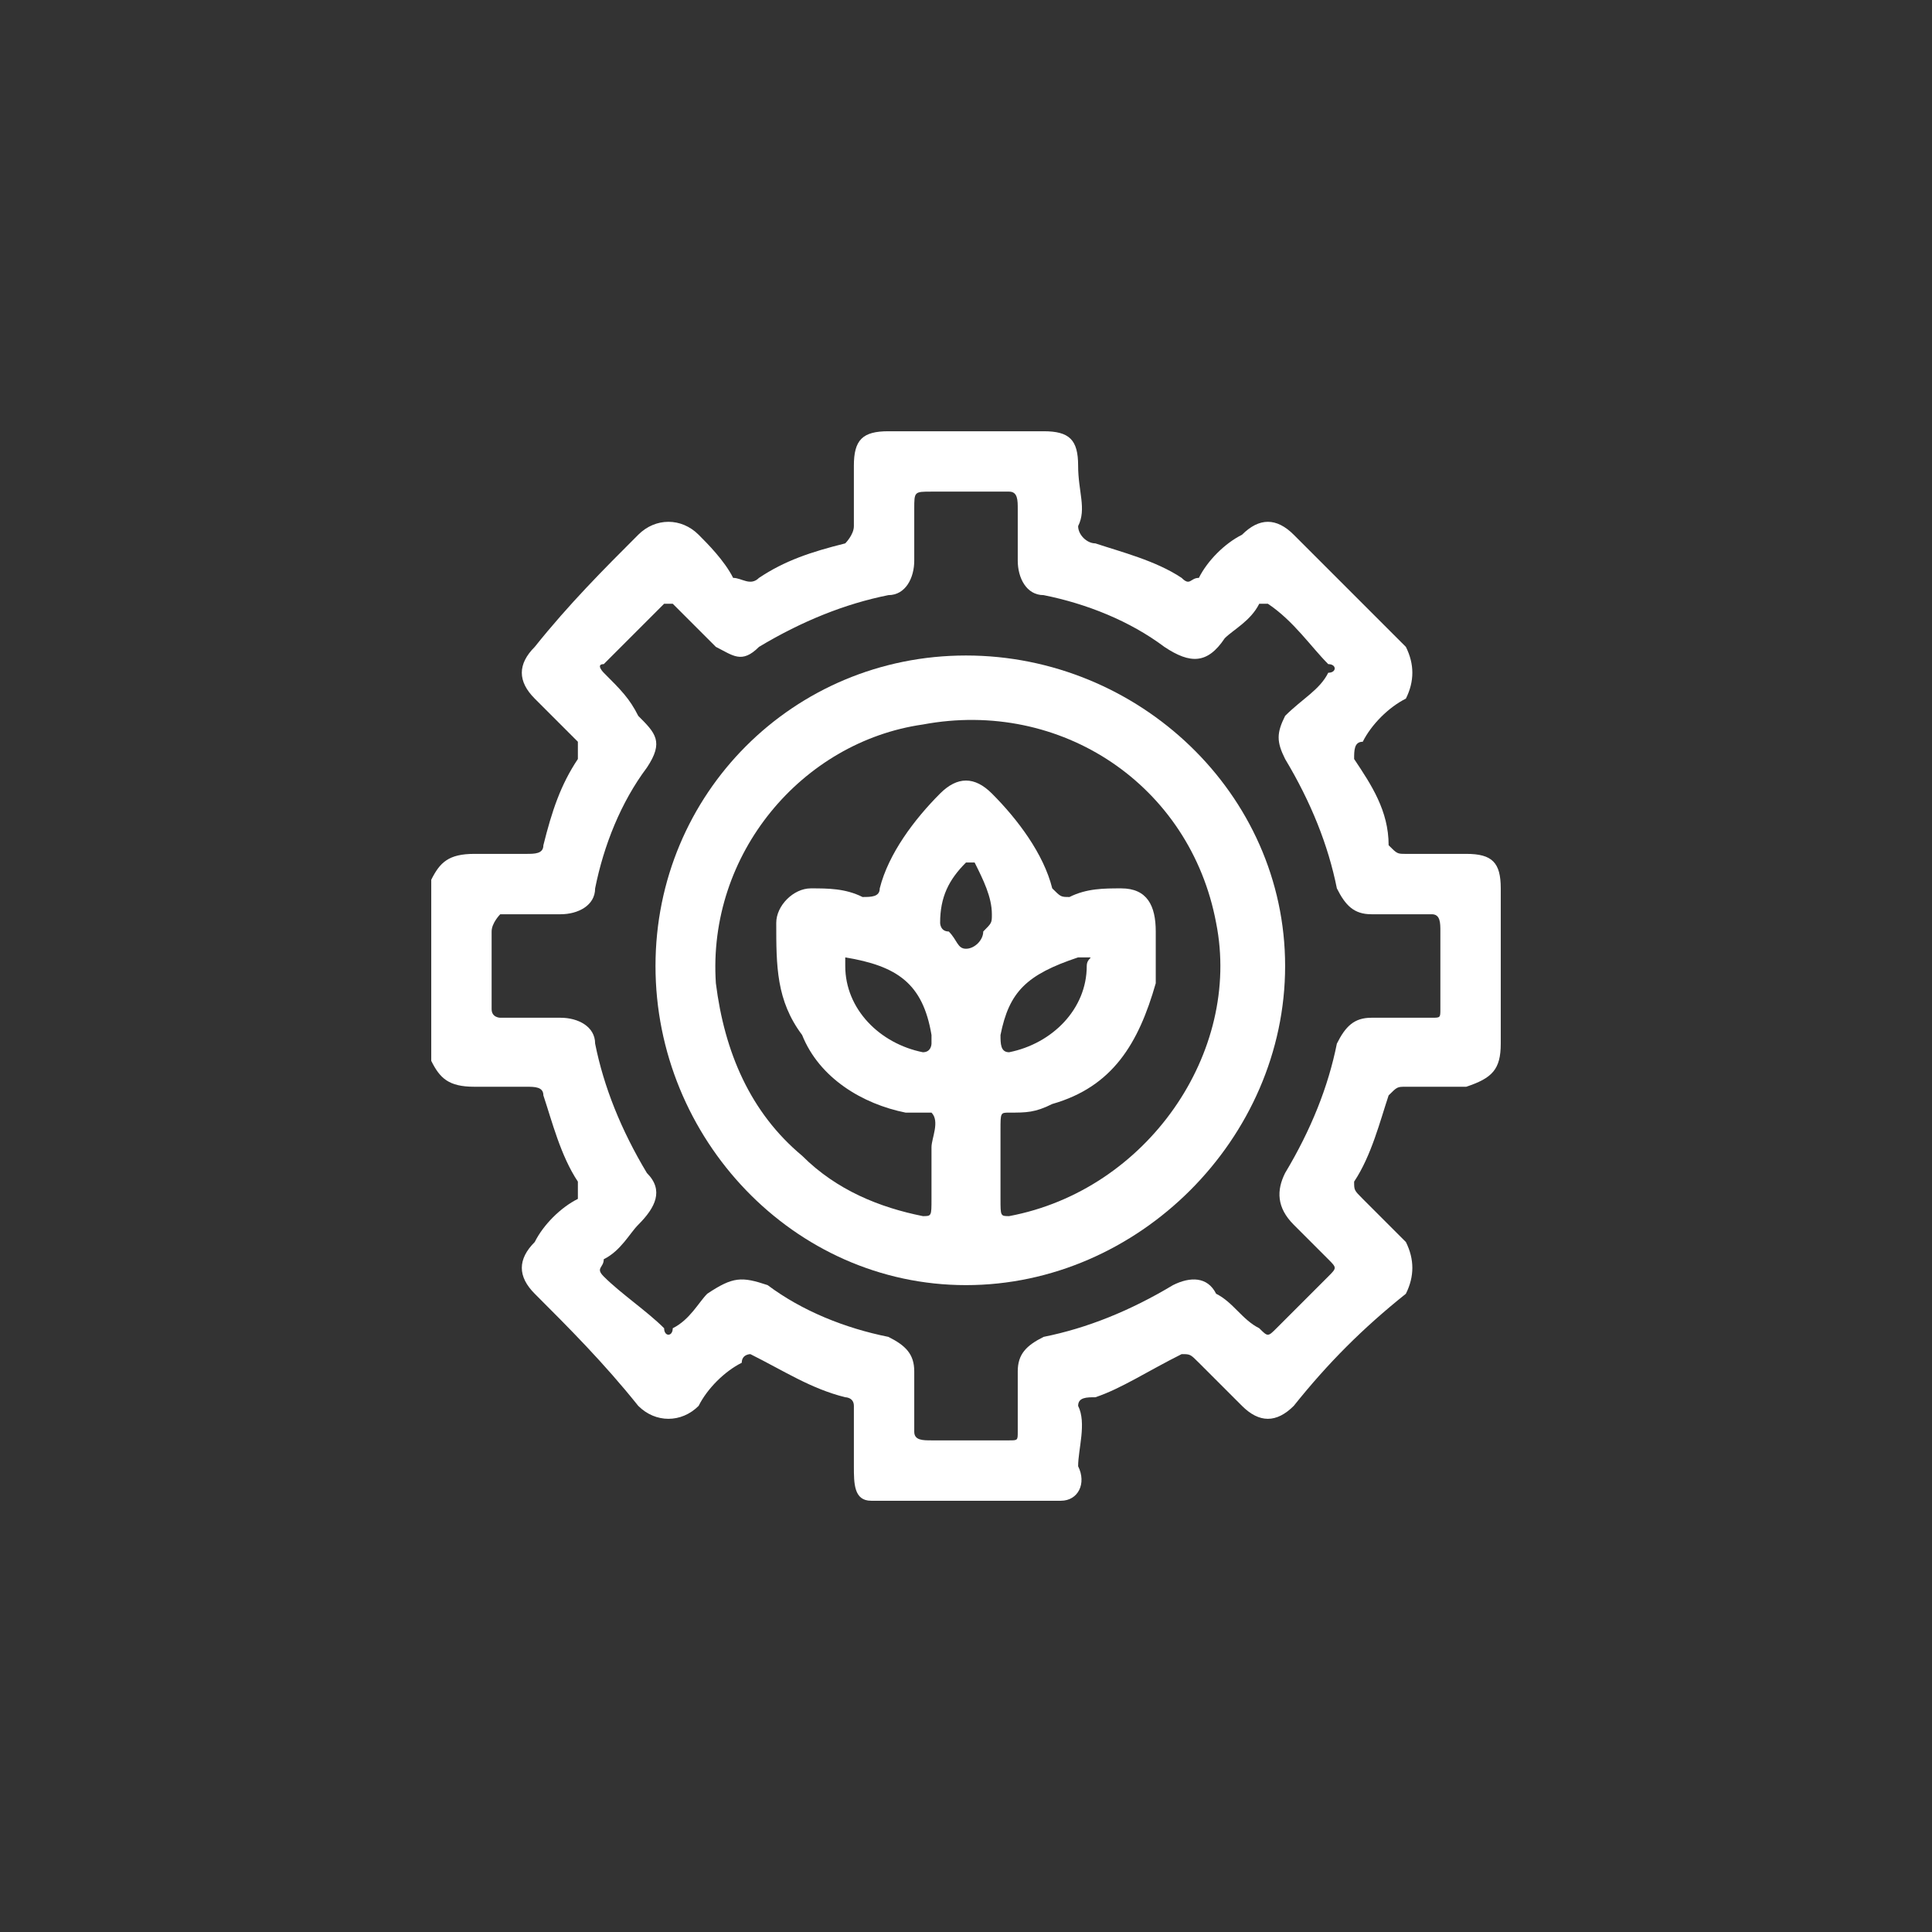
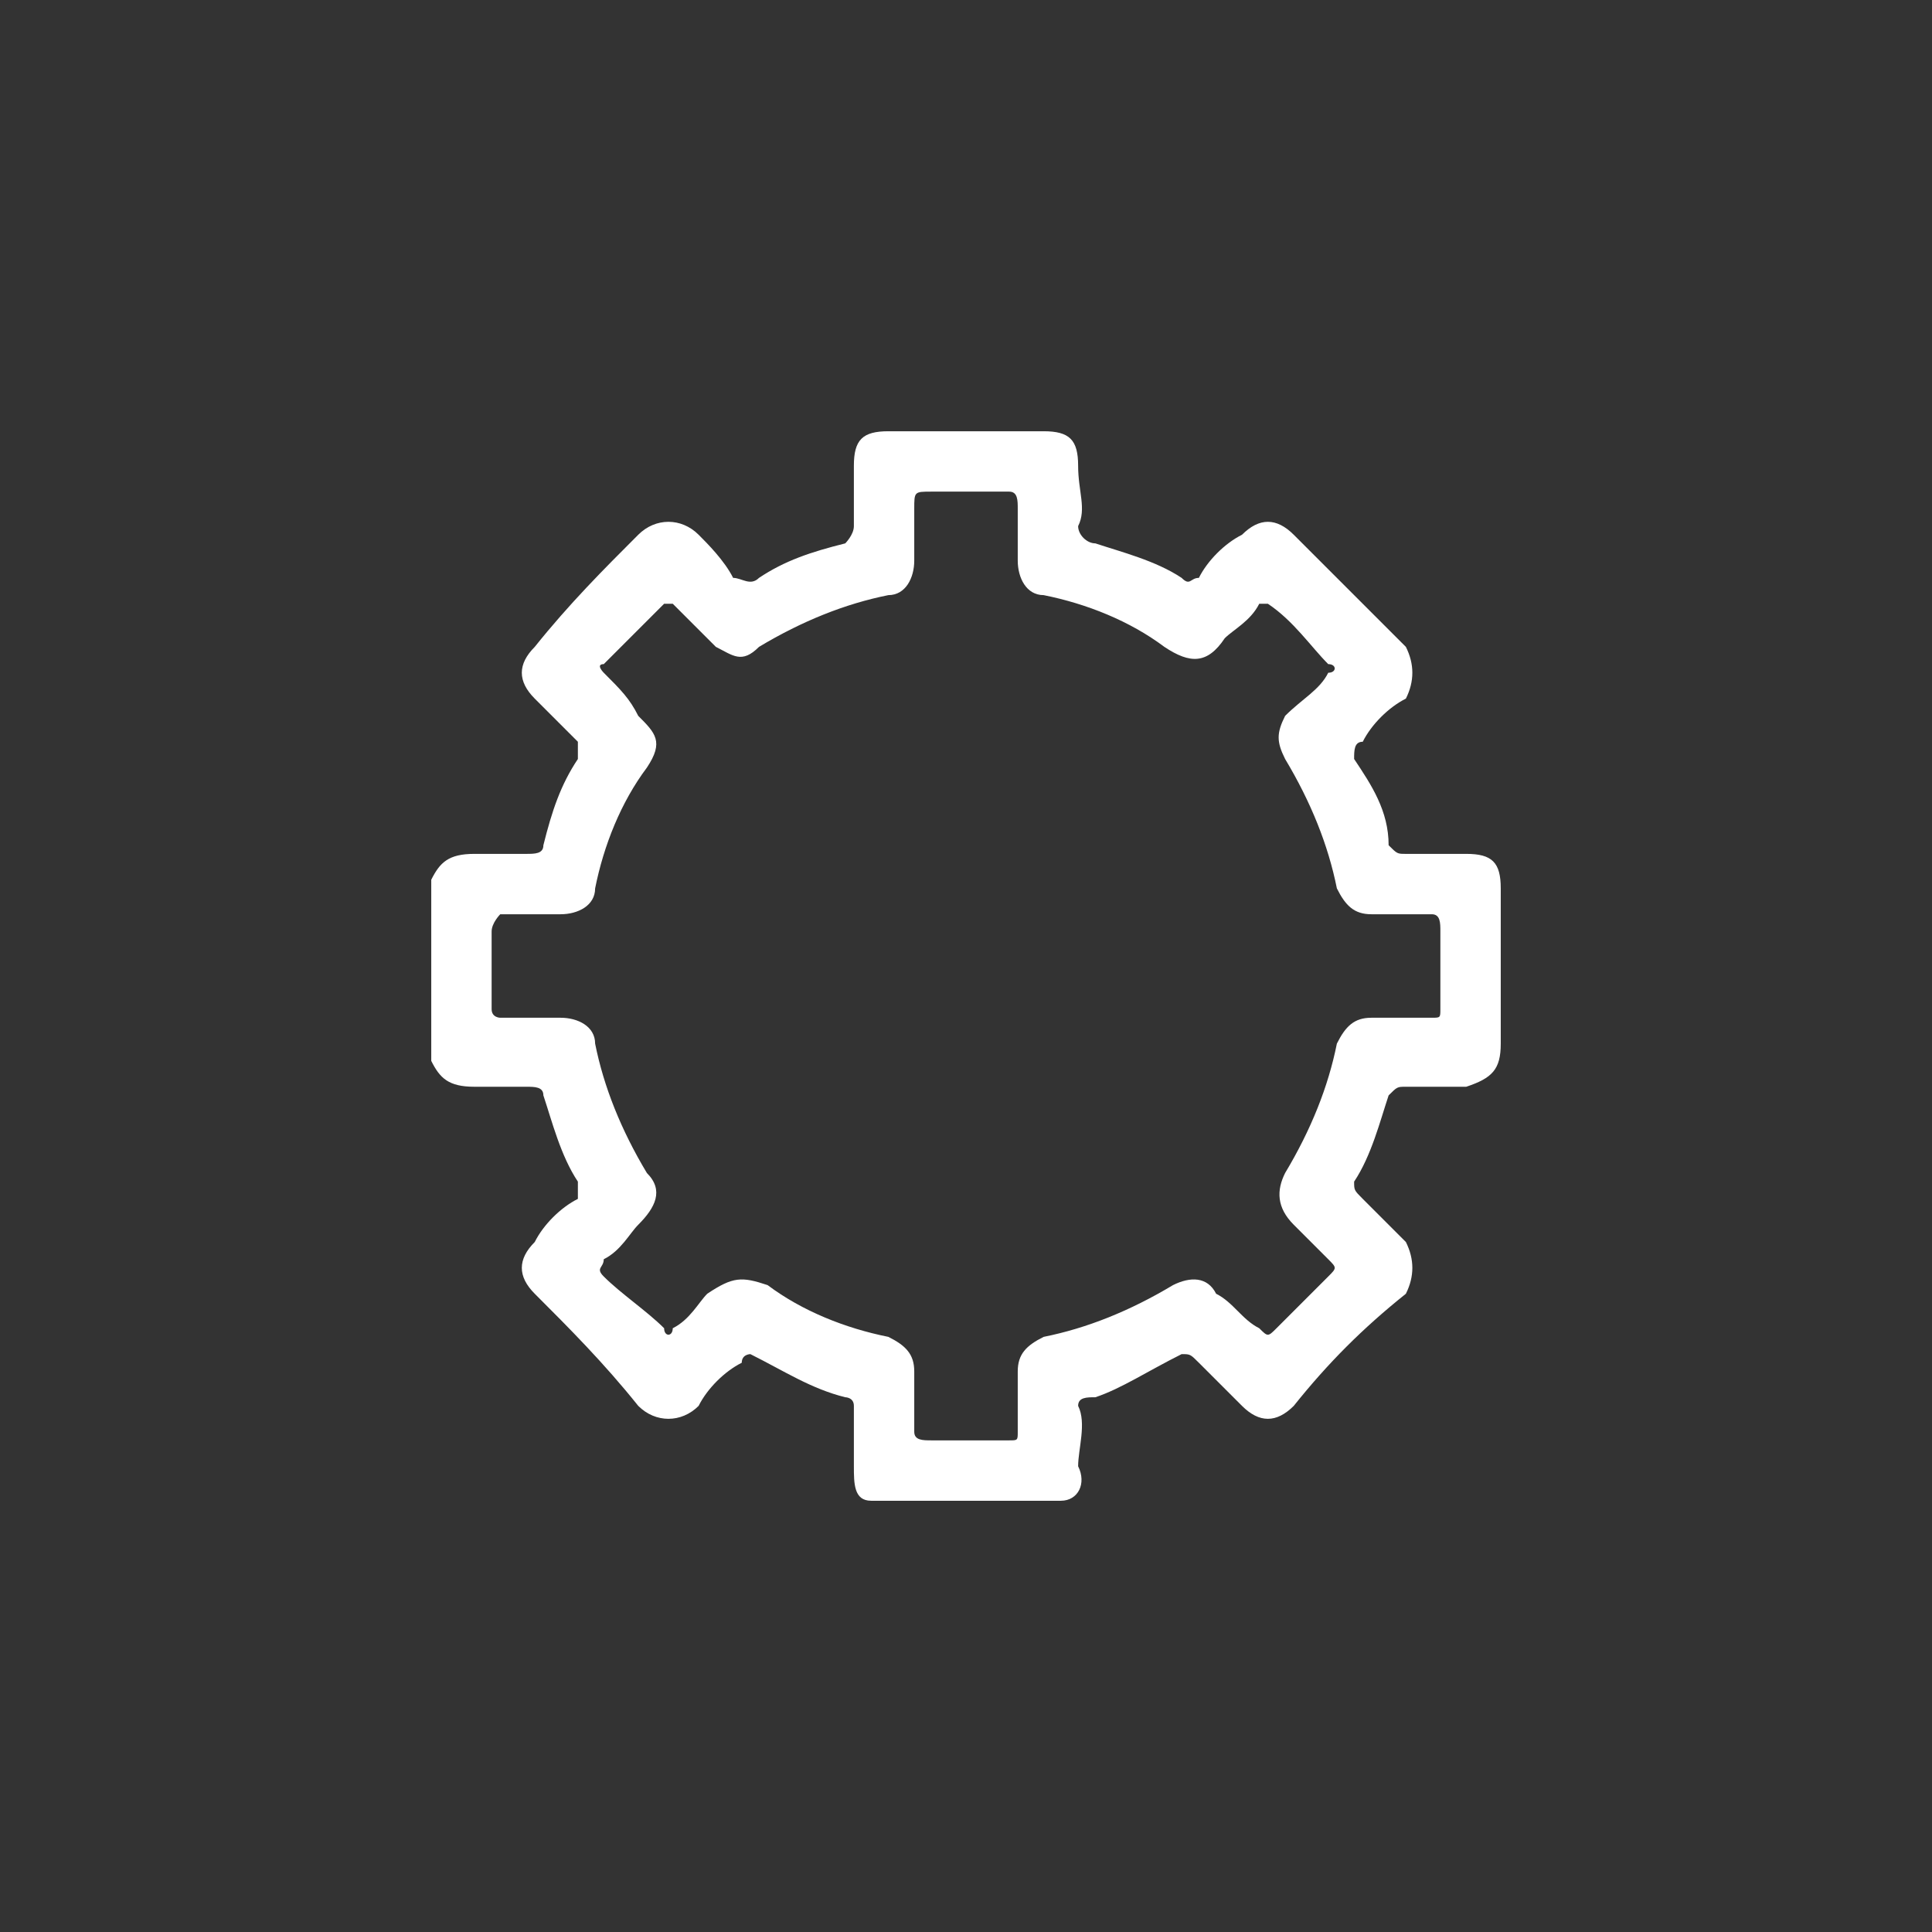
<svg xmlns="http://www.w3.org/2000/svg" xml:space="preserve" width="1000px" height="1000px" version="1.1" style="shape-rendering:geometricPrecision; text-rendering:geometricPrecision; image-rendering:optimizeQuality; fill-rule:evenodd; clip-rule:evenodd" viewBox="0 0 2.24 2.24">
  <rect x="0" y="0" width="2.24" height="2.24" fill="#333333" stroke="none" />
  <defs>
    <style type="text/css">

   

    .fil0 {fill:none}

    .fil1 {fill:white;fill-rule:nonzero}

   

  </style>
  </defs>
  <g id="Capa_x0020_1">
    <g id="_2062795546720">
      <rect class="fil0" width="2.24" height="2.24" />
      <g>
        <path class="fil1" d="M1.12 0.57c-0.01,0 -0.03,0 -0.04,0 -0.02,0 -0.02,0 -0.02,0.02 0,0.02 0,0.04 0,0.06 0,0.02 -0.01,0.04 -0.03,0.04 -0.05,0.01 -0.1,0.03 -0.15,0.06 -0.02,0.02 -0.03,0.01 -0.05,0 -0.02,-0.02 -0.03,-0.03 -0.05,-0.05 0,0 -0.01,0 -0.01,0 -0.02,0.02 -0.05,0.05 -0.07,0.07 -0.01,0 0,0.01 0,0.01 0.02,0.02 0.03,0.03 0.04,0.05 0.02,0.02 0.03,0.03 0.01,0.06 -0.03,0.04 -0.05,0.09 -0.06,0.14 0,0.02 -0.02,0.03 -0.04,0.03 -0.02,0 -0.04,0 -0.07,0 0,0 -0.01,0.01 -0.01,0.02 0,0.03 0,0.06 0,0.09 0,0.01 0.01,0.01 0.01,0.01 0.03,0 0.05,0 0.07,0 0.02,0 0.04,0.01 0.04,0.03 0.01,0.05 0.03,0.1 0.06,0.15 0.02,0.02 0.01,0.04 -0.01,0.06 -0.01,0.01 -0.02,0.03 -0.04,0.04 0,0.01 -0.01,0.01 0,0.02 0.02,0.02 0.05,0.04 0.07,0.06 0,0.01 0.01,0.01 0.01,0 0.02,-0.01 0.03,-0.03 0.04,-0.04 0.03,-0.02 0.04,-0.02 0.07,-0.01 0.04,0.03 0.09,0.05 0.14,0.06 0.02,0.01 0.03,0.02 0.03,0.04 0,0.03 0,0.05 0,0.07 0,0.01 0.01,0.01 0.02,0.01 0.03,0 0.06,0 0.09,0 0.01,0 0.01,0 0.01,-0.01 0,-0.03 0,-0.05 0,-0.07 0,-0.02 0.01,-0.03 0.03,-0.04 0.05,-0.01 0.1,-0.03 0.15,-0.06 0.02,-0.01 0.04,-0.01 0.05,0.01 0.02,0.01 0.03,0.03 0.05,0.04 0.01,0.01 0.01,0.01 0.02,0 0.02,-0.02 0.04,-0.04 0.06,-0.06 0.01,-0.01 0.01,-0.01 0,-0.02 -0.01,-0.01 -0.03,-0.03 -0.04,-0.04 -0.02,-0.02 -0.02,-0.04 -0.01,-0.06 0.03,-0.05 0.05,-0.1 0.06,-0.15 0.01,-0.02 0.02,-0.03 0.04,-0.03 0.02,0 0.04,0 0.07,0 0.01,0 0.01,0 0.01,-0.01 0,-0.03 0,-0.06 0,-0.09 0,-0.01 0,-0.02 -0.01,-0.02 -0.03,0 -0.05,0 -0.07,0 -0.02,0 -0.03,-0.01 -0.04,-0.03 -0.01,-0.05 -0.03,-0.1 -0.06,-0.15 -0.01,-0.02 -0.01,-0.03 0,-0.05 0.02,-0.02 0.04,-0.03 0.05,-0.05 0.01,0 0.01,-0.01 0,-0.01 -0.02,-0.02 -0.04,-0.05 -0.07,-0.07 0,0 -0.01,0 -0.01,0 -0.01,0.02 -0.03,0.03 -0.04,0.04 -0.02,0.03 -0.04,0.03 -0.07,0.01 -0.04,-0.03 -0.09,-0.05 -0.14,-0.06 -0.02,0 -0.03,-0.02 -0.03,-0.04 0,-0.02 0,-0.04 0,-0.06 0,-0.01 0,-0.02 -0.01,-0.02 -0.02,0 -0.03,0 -0.05,0zm-0.62 0.45c0.01,-0.02 0.02,-0.03 0.05,-0.03 0.02,0 0.04,0 0.06,0 0.01,0 0.02,0 0.02,-0.01 0.01,-0.04 0.02,-0.07 0.04,-0.1 0,-0.01 0,-0.02 0,-0.02 -0.02,-0.02 -0.04,-0.04 -0.05,-0.05 -0.02,-0.02 -0.02,-0.04 0,-0.06 0.04,-0.05 0.08,-0.09 0.12,-0.13 0.02,-0.02 0.05,-0.02 0.07,0 0.01,0.01 0.03,0.03 0.04,0.05 0.01,0 0.02,0.01 0.03,0 0.03,-0.02 0.06,-0.03 0.1,-0.04 0,0 0.01,-0.01 0.01,-0.02 0,-0.02 0,-0.04 0,-0.07 0,-0.03 0.01,-0.04 0.04,-0.04 0.06,0 0.12,0 0.18,0 0.03,0 0.04,0.01 0.04,0.04 0,0.03 0.01,0.05 0,0.07 0,0.01 0.01,0.02 0.02,0.02 0.03,0.01 0.07,0.02 0.1,0.04 0.01,0.01 0.01,0 0.02,0 0.01,-0.02 0.03,-0.04 0.05,-0.05 0.02,-0.02 0.04,-0.02 0.06,0 0.04,0.04 0.08,0.08 0.13,0.13 0.01,0.02 0.01,0.04 0,0.06 -0.02,0.01 -0.04,0.03 -0.05,0.05 -0.01,0 -0.01,0.01 -0.01,0.02 0.02,0.03 0.04,0.06 0.04,0.1 0.01,0.01 0.01,0.01 0.02,0.01 0.02,0 0.04,0 0.07,0 0.03,0 0.04,0.01 0.04,0.04 0,0.06 0,0.12 0,0.18 0,0.03 -0.01,0.04 -0.04,0.05 -0.02,0 -0.05,0 -0.07,0 -0.01,0 -0.01,0 -0.02,0.01 -0.01,0.03 -0.02,0.07 -0.04,0.1 0,0.01 0,0.01 0.01,0.02 0.01,0.01 0.03,0.03 0.05,0.05 0.01,0.02 0.01,0.04 0,0.06 -0.05,0.04 -0.09,0.08 -0.13,0.13 -0.02,0.02 -0.04,0.02 -0.06,0 -0.02,-0.02 -0.04,-0.04 -0.05,-0.05 -0.01,-0.01 -0.01,-0.01 -0.02,-0.01 -0.04,0.02 -0.07,0.04 -0.1,0.05 -0.01,0 -0.02,0 -0.02,0.01 0.01,0.02 0,0.05 0,0.07 0.01,0.02 0,0.04 -0.02,0.04l-0.22 0c-0.02,0 -0.02,-0.02 -0.02,-0.04 0,-0.02 0,-0.05 0,-0.07 0,-0.01 -0.01,-0.01 -0.01,-0.01 -0.04,-0.01 -0.07,-0.03 -0.11,-0.05 0,0 -0.01,0 -0.01,0.01 -0.02,0.01 -0.04,0.03 -0.05,0.05 -0.02,0.02 -0.05,0.02 -0.07,0 -0.04,-0.05 -0.08,-0.09 -0.12,-0.13 -0.02,-0.02 -0.02,-0.04 0,-0.06 0.01,-0.02 0.03,-0.04 0.05,-0.05 0,-0.01 0,-0.01 0,-0.02 -0.02,-0.03 -0.03,-0.07 -0.04,-0.1 0,-0.01 -0.01,-0.01 -0.02,-0.01 -0.02,0 -0.04,0 -0.06,0 -0.03,0 -0.04,-0.01 -0.05,-0.03l0 -0.21z" />
-         <path class="fil1" d="M1.09 1.07c0,0 0,0.01 0.01,0.01 0.01,0.01 0.01,0.02 0.02,0.02 0.01,0 0.02,-0.01 0.02,-0.02 0.01,-0.01 0.01,-0.01 0.01,-0.02 0,-0.02 -0.01,-0.04 -0.02,-0.06 -0.01,0 -0.01,0 -0.01,0 -0.02,0.02 -0.03,0.04 -0.03,0.07zm0.17 0.04c-0.01,0 -0.01,0 -0.01,0 -0.06,0.02 -0.08,0.04 -0.09,0.09 0,0.01 0,0.02 0.01,0.02 0.05,-0.01 0.09,-0.05 0.09,-0.1 0,-0.01 0.01,-0.01 0,-0.01zm-0.18 0.1c0,0 0,0 0,-0.01 -0.01,-0.06 -0.04,-0.08 -0.1,-0.09 0,0 0,0 0,0.01 0,0.05 0.04,0.09 0.09,0.1 0.01,0 0.01,-0.01 0.01,-0.01zm0.08 0.14c0,0.02 0,0.03 0,0.04 0,0.02 0,0.02 0.01,0.02 0.16,-0.03 0.27,-0.19 0.24,-0.34 -0.03,-0.16 -0.18,-0.26 -0.34,-0.23 -0.14,0.02 -0.25,0.15 -0.24,0.3 0.01,0.08 0.04,0.15 0.1,0.2 0.04,0.04 0.09,0.06 0.14,0.07 0.01,0 0.01,0 0.01,-0.02 0,-0.02 0,-0.04 0,-0.06 0,-0.01 0.01,-0.03 0,-0.04 -0.01,0 -0.02,0 -0.03,0 -0.05,-0.01 -0.1,-0.04 -0.12,-0.09 -0.03,-0.04 -0.03,-0.08 -0.03,-0.13 0,-0.02 0.02,-0.04 0.04,-0.04 0.02,0 0.04,0 0.06,0.01 0.01,0 0.02,0 0.02,-0.01 0.01,-0.04 0.04,-0.08 0.07,-0.11 0.02,-0.02 0.04,-0.02 0.06,0 0.03,0.03 0.06,0.07 0.07,0.11 0.01,0.01 0.01,0.01 0.02,0.01 0.02,-0.01 0.04,-0.01 0.06,-0.01 0.03,0 0.04,0.02 0.04,0.05 0,0.02 0,0.04 0,0.06 -0.02,0.07 -0.05,0.12 -0.12,0.14 -0.02,0.01 -0.03,0.01 -0.05,0.01 -0.01,0 -0.01,0 -0.01,0.02 0,0.01 0,0.03 0,0.04zm-0.04 0.14c-0.2,0 -0.36,-0.17 -0.36,-0.37 0,-0.2 0.16,-0.36 0.36,-0.36 0.2,0 0.37,0.16 0.37,0.36 0,0.2 -0.17,0.37 -0.37,0.37z" />
      </g>
    </g>
  </g>
</svg>